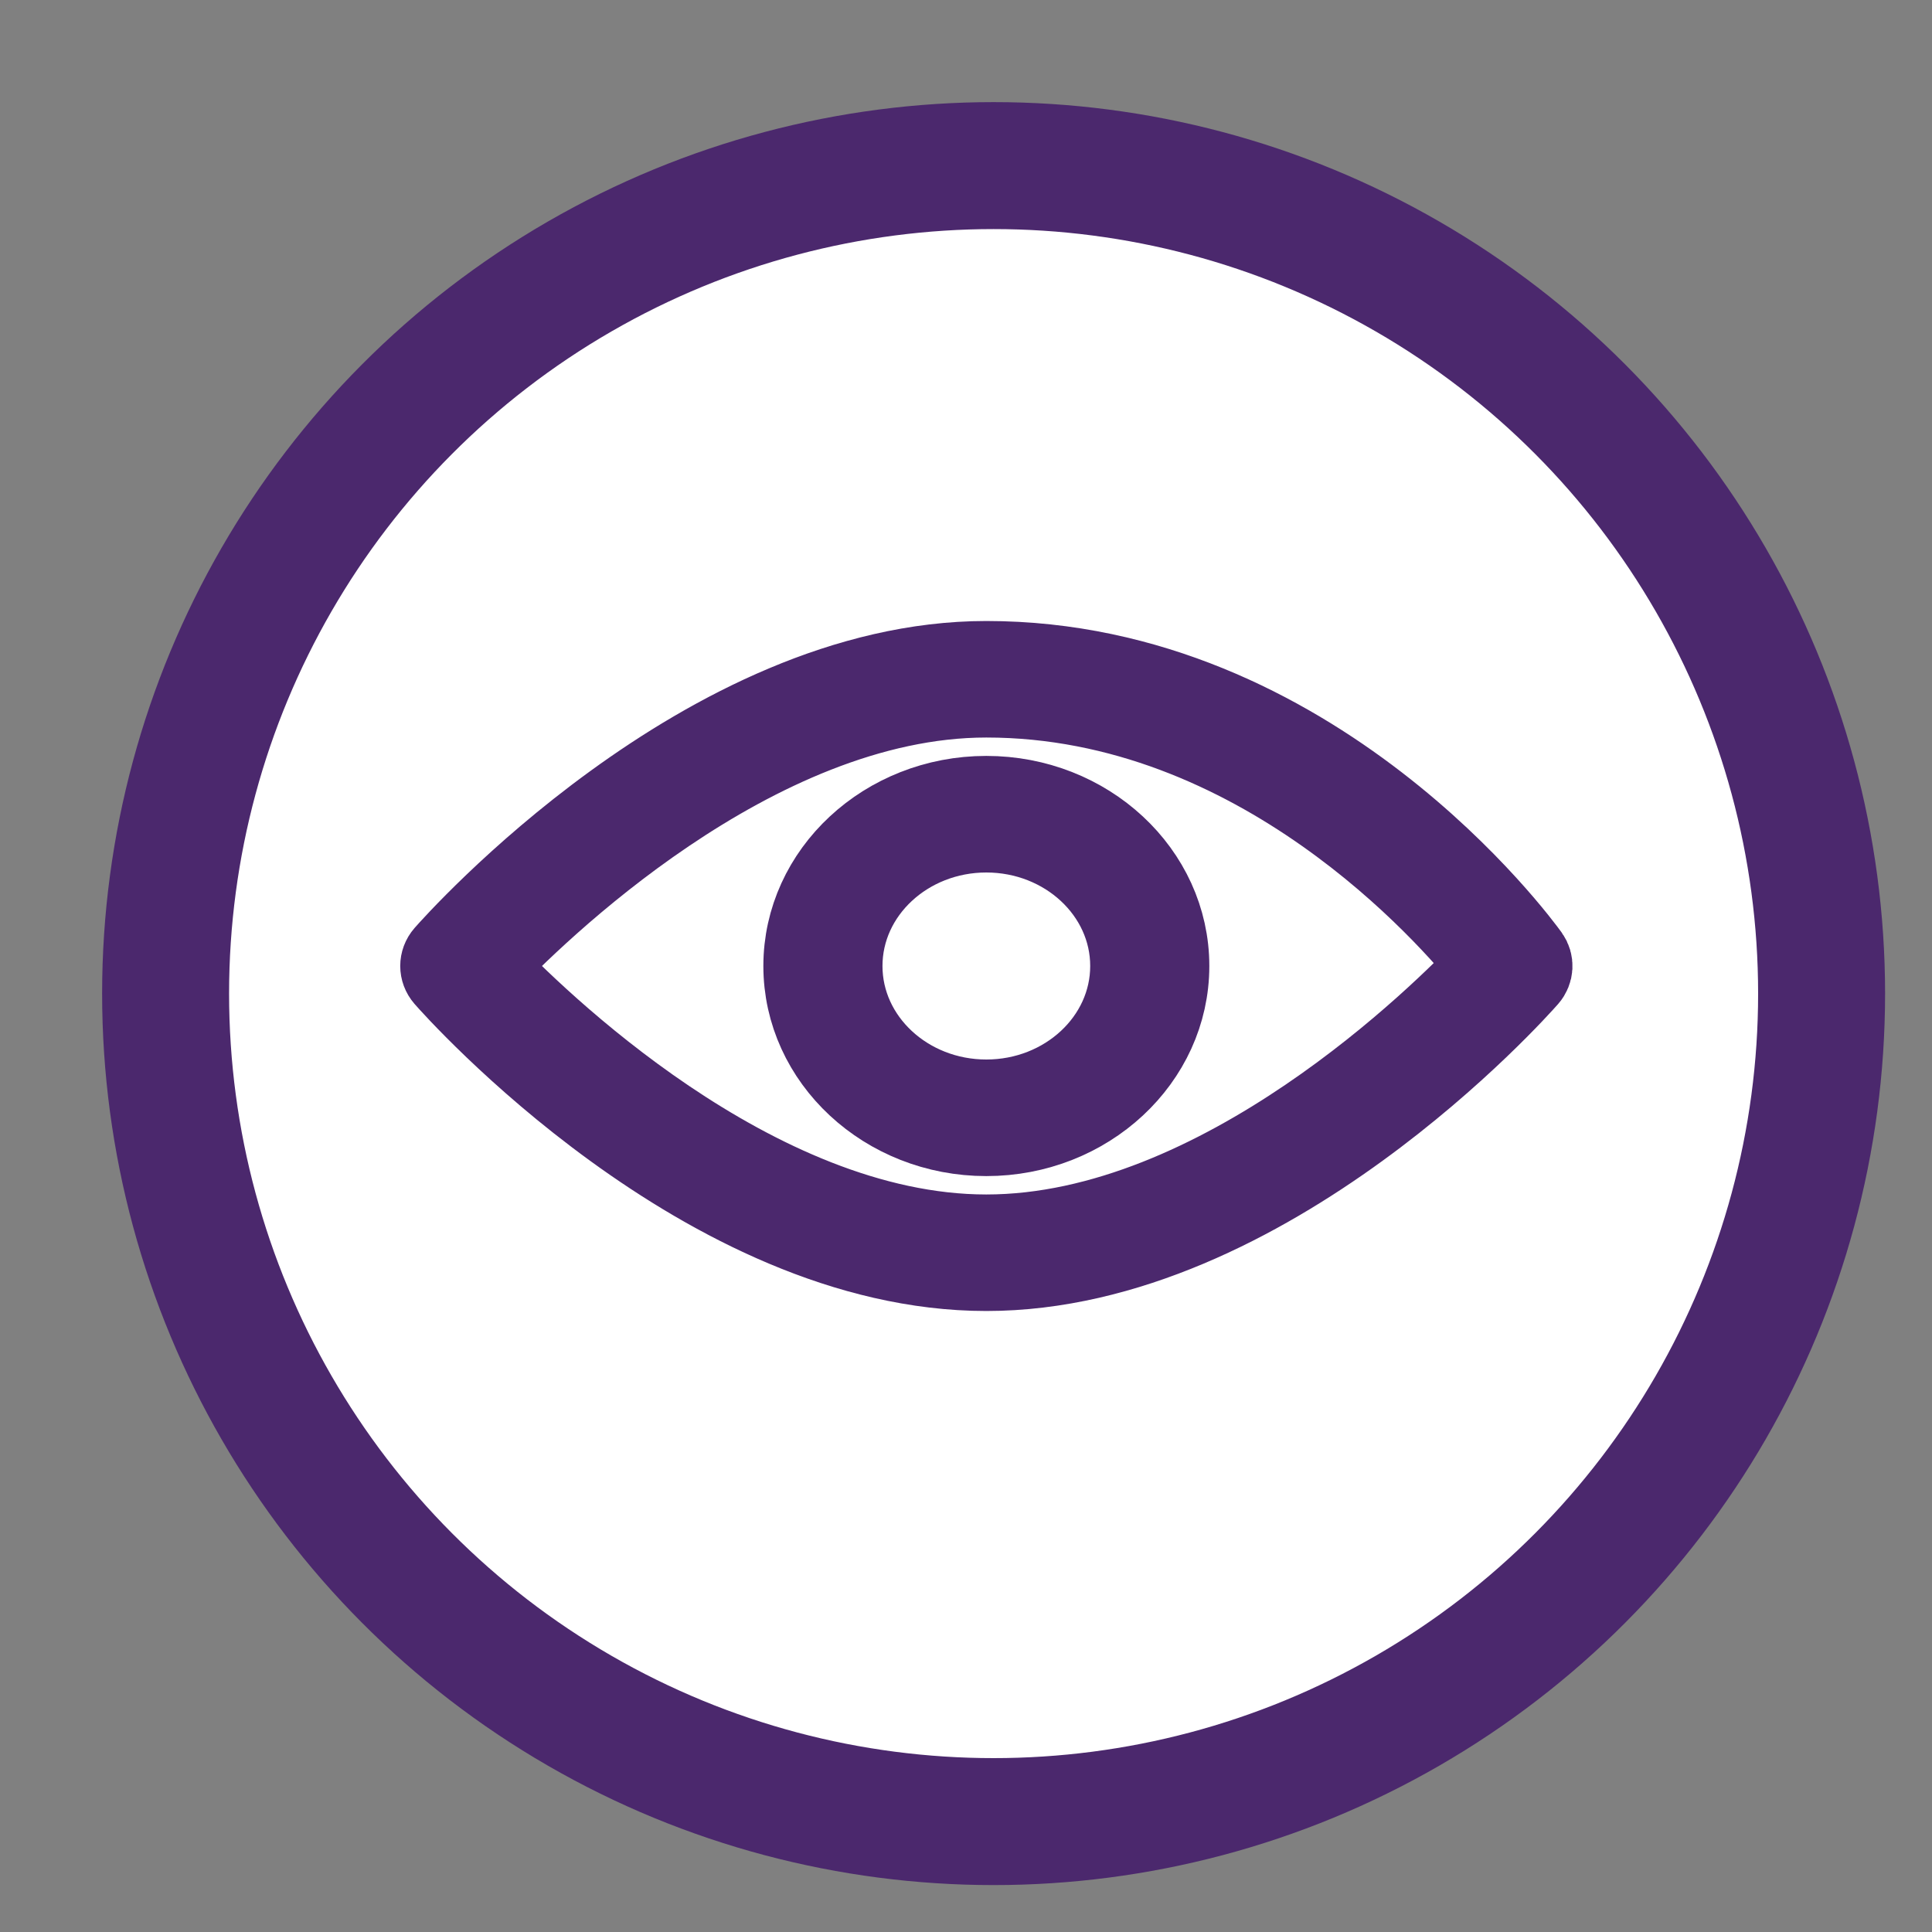
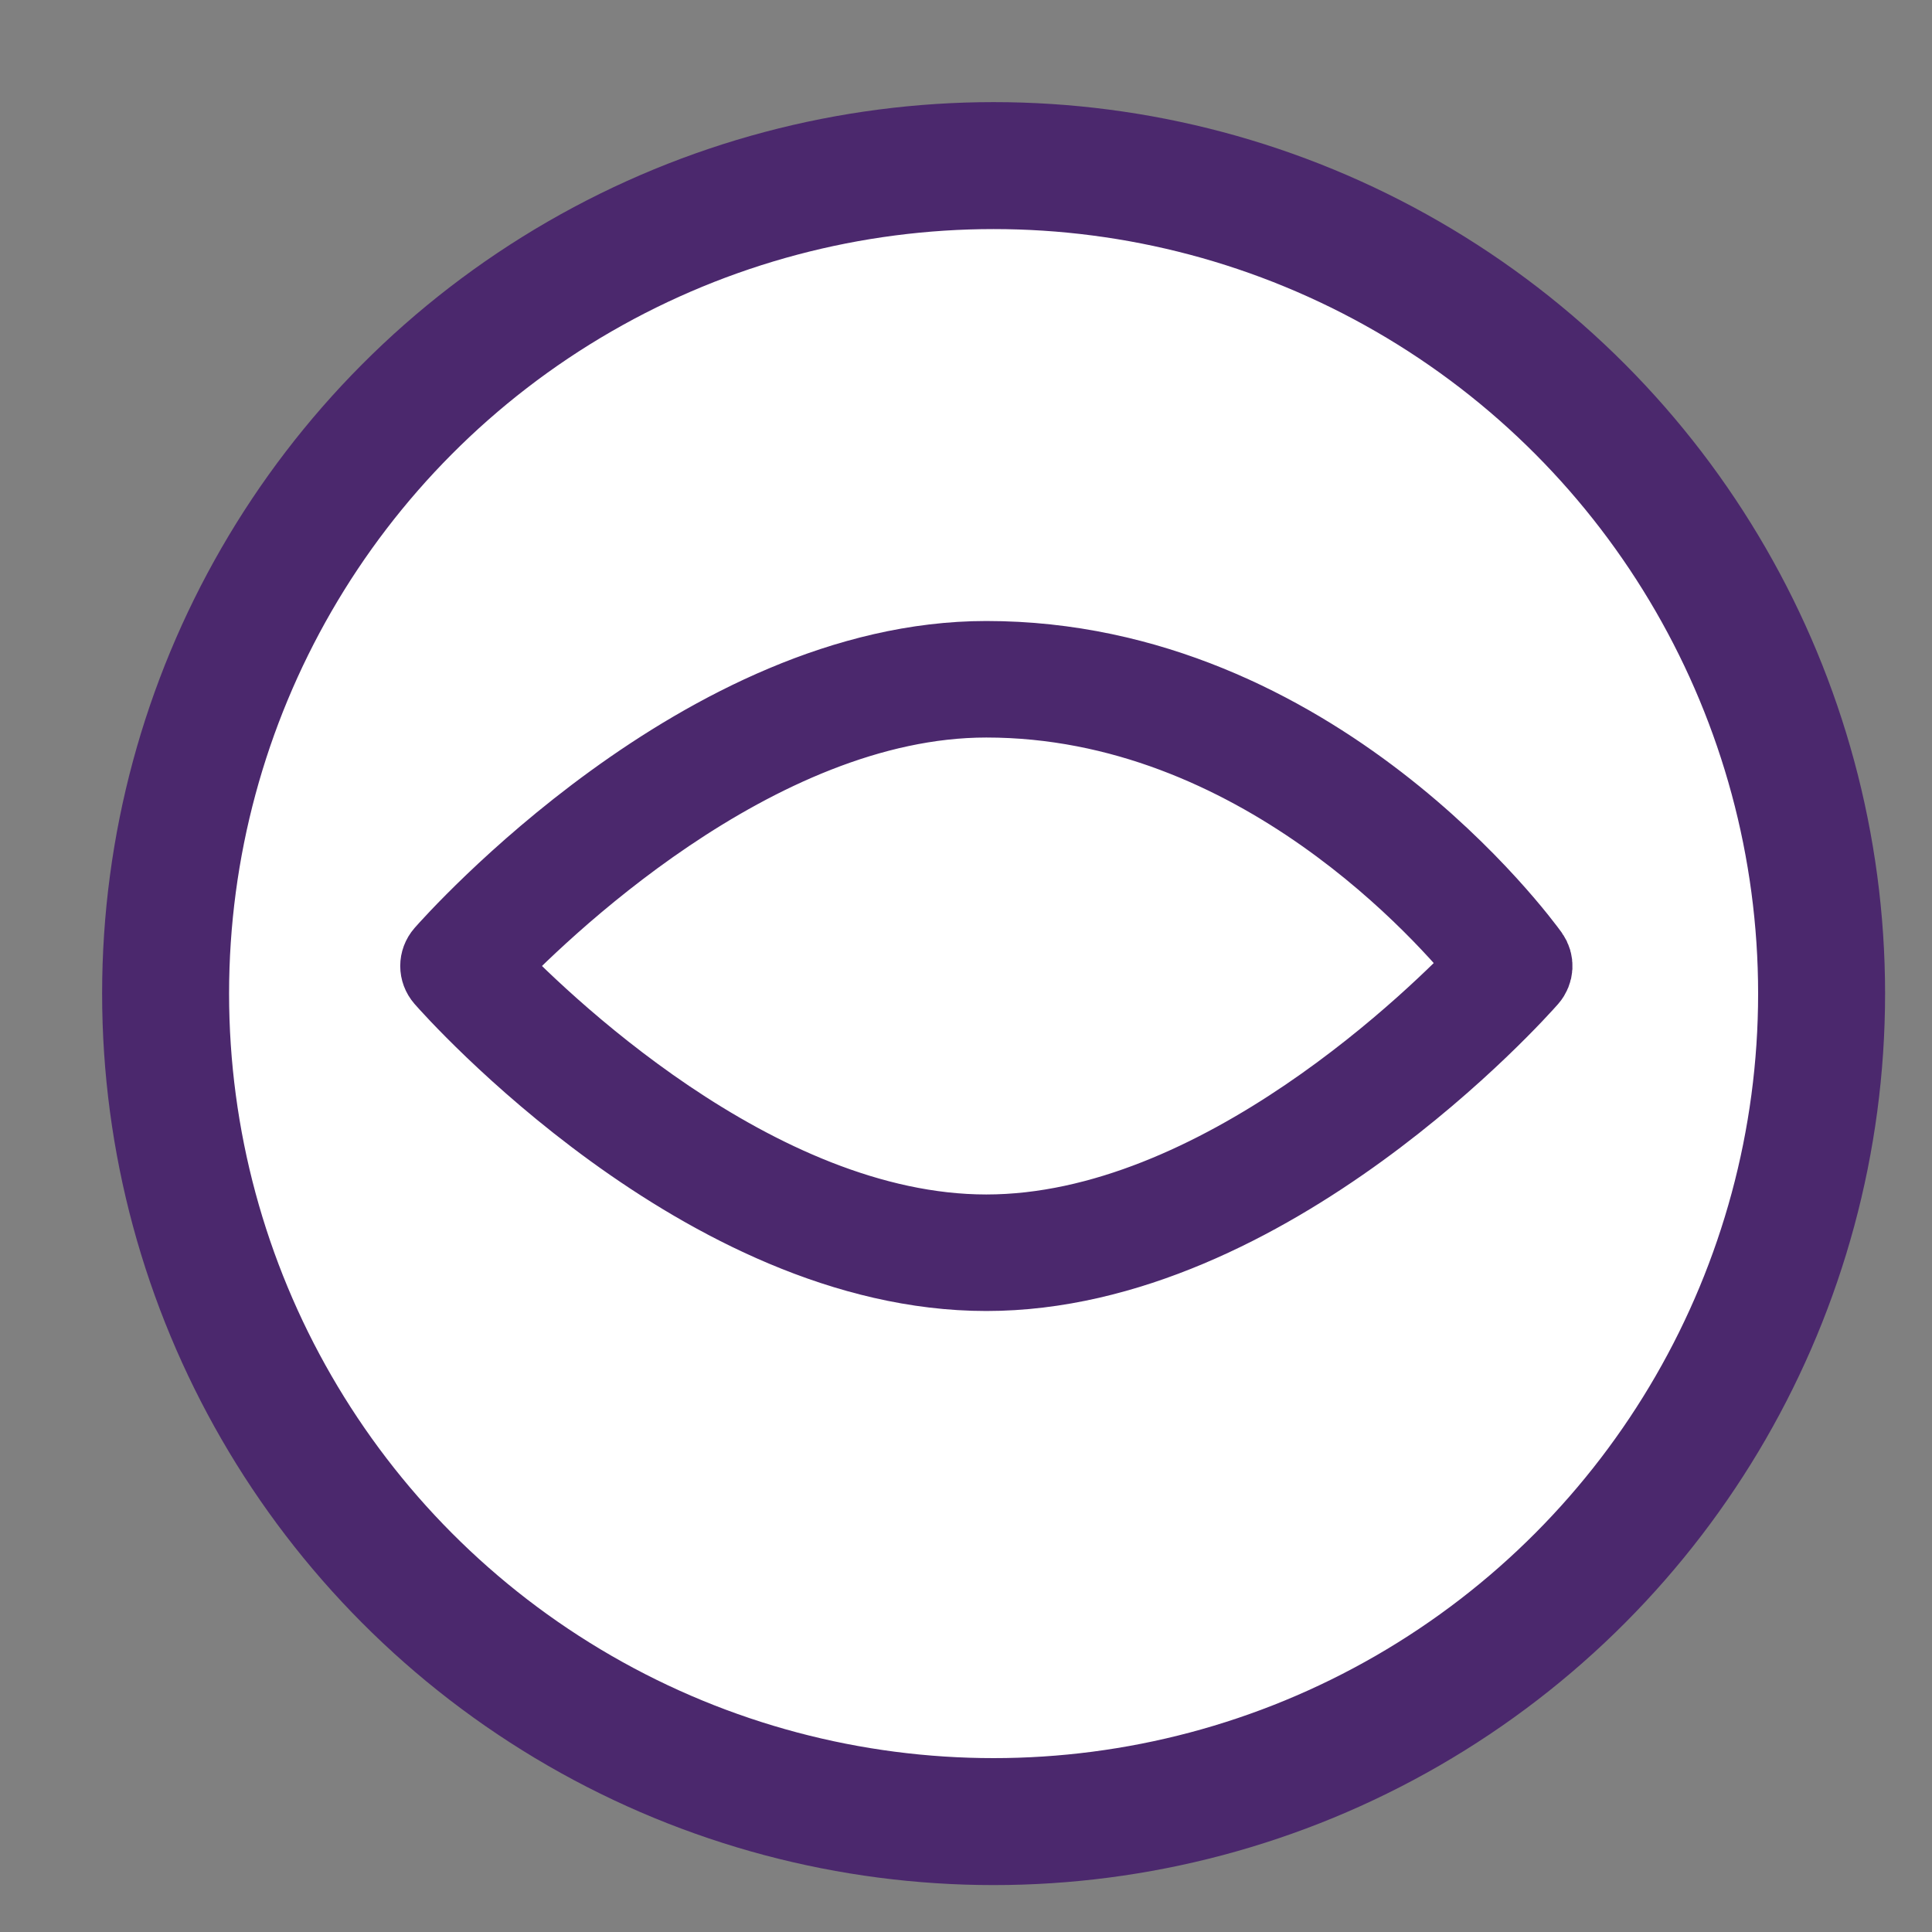
<svg xmlns="http://www.w3.org/2000/svg" width="35px" height="35px" viewBox="0 0 35 35" version="1.1">
  <rect x="0" y="0" width="35" height="35" fill="#808080" stroke="none" />
  <title>1. eye</title>
  <desc>Created with Sketch.</desc>
  <g id="1.-eye" stroke="none" stroke-width="1" fill="none" fill-rule="evenodd">
    <g id="1.-Eye-Copy" transform="translate(3, 3)" fill-rule="nonzero" stroke="#4B286D">
      <circle id="Oval" stroke-width="2.3" fill="#FFFFFF" cx="15" cy="15" r="15" />
      <g id="eye.2-2" transform="translate(5, 9)" fill="#4B286D" stroke-width="1.5">
        <g id="eye.2">
          <path d="M9.868,11 C4.793,11 0.264,5.91 0.074,5.693 C-0.024,5.58 -0.024,5.419 0.074,5.306 C0.264,5.09 4.793,0 9.868,0 C15.783,0 19.525,5.113 19.682,5.331 C19.762,5.443 19.754,5.589 19.663,5.694 C19.473,5.91 14.943,11 9.868,11 Z M0.762,5.5 C1.643,6.429 5.645,10.389 9.868,10.389 C14.122,10.389 18.143,6.381 18.99,5.484 C18.26,4.57 14.81,0.611 9.868,0.611 C5.64,0.611 1.643,4.571 0.762,5.5 Z" id="Shape" />
-           <path d="M9.868,8.556 C8.055,8.556 6.579,7.185 6.579,5.5 C6.579,3.815 8.055,2.444 9.868,2.444 C11.682,2.444 13.158,3.815 13.158,5.5 C13.158,7.185 11.682,8.556 9.868,8.556 Z M9.868,3.056 C8.417,3.056 7.237,4.152 7.237,5.5 C7.237,6.848 8.417,7.944 9.868,7.944 C11.32,7.944 12.5,6.848 12.5,5.5 C12.5,4.152 11.32,3.056 9.868,3.056 Z" id="Shape" />
        </g>
      </g>
    </g>
  </g>
</svg>